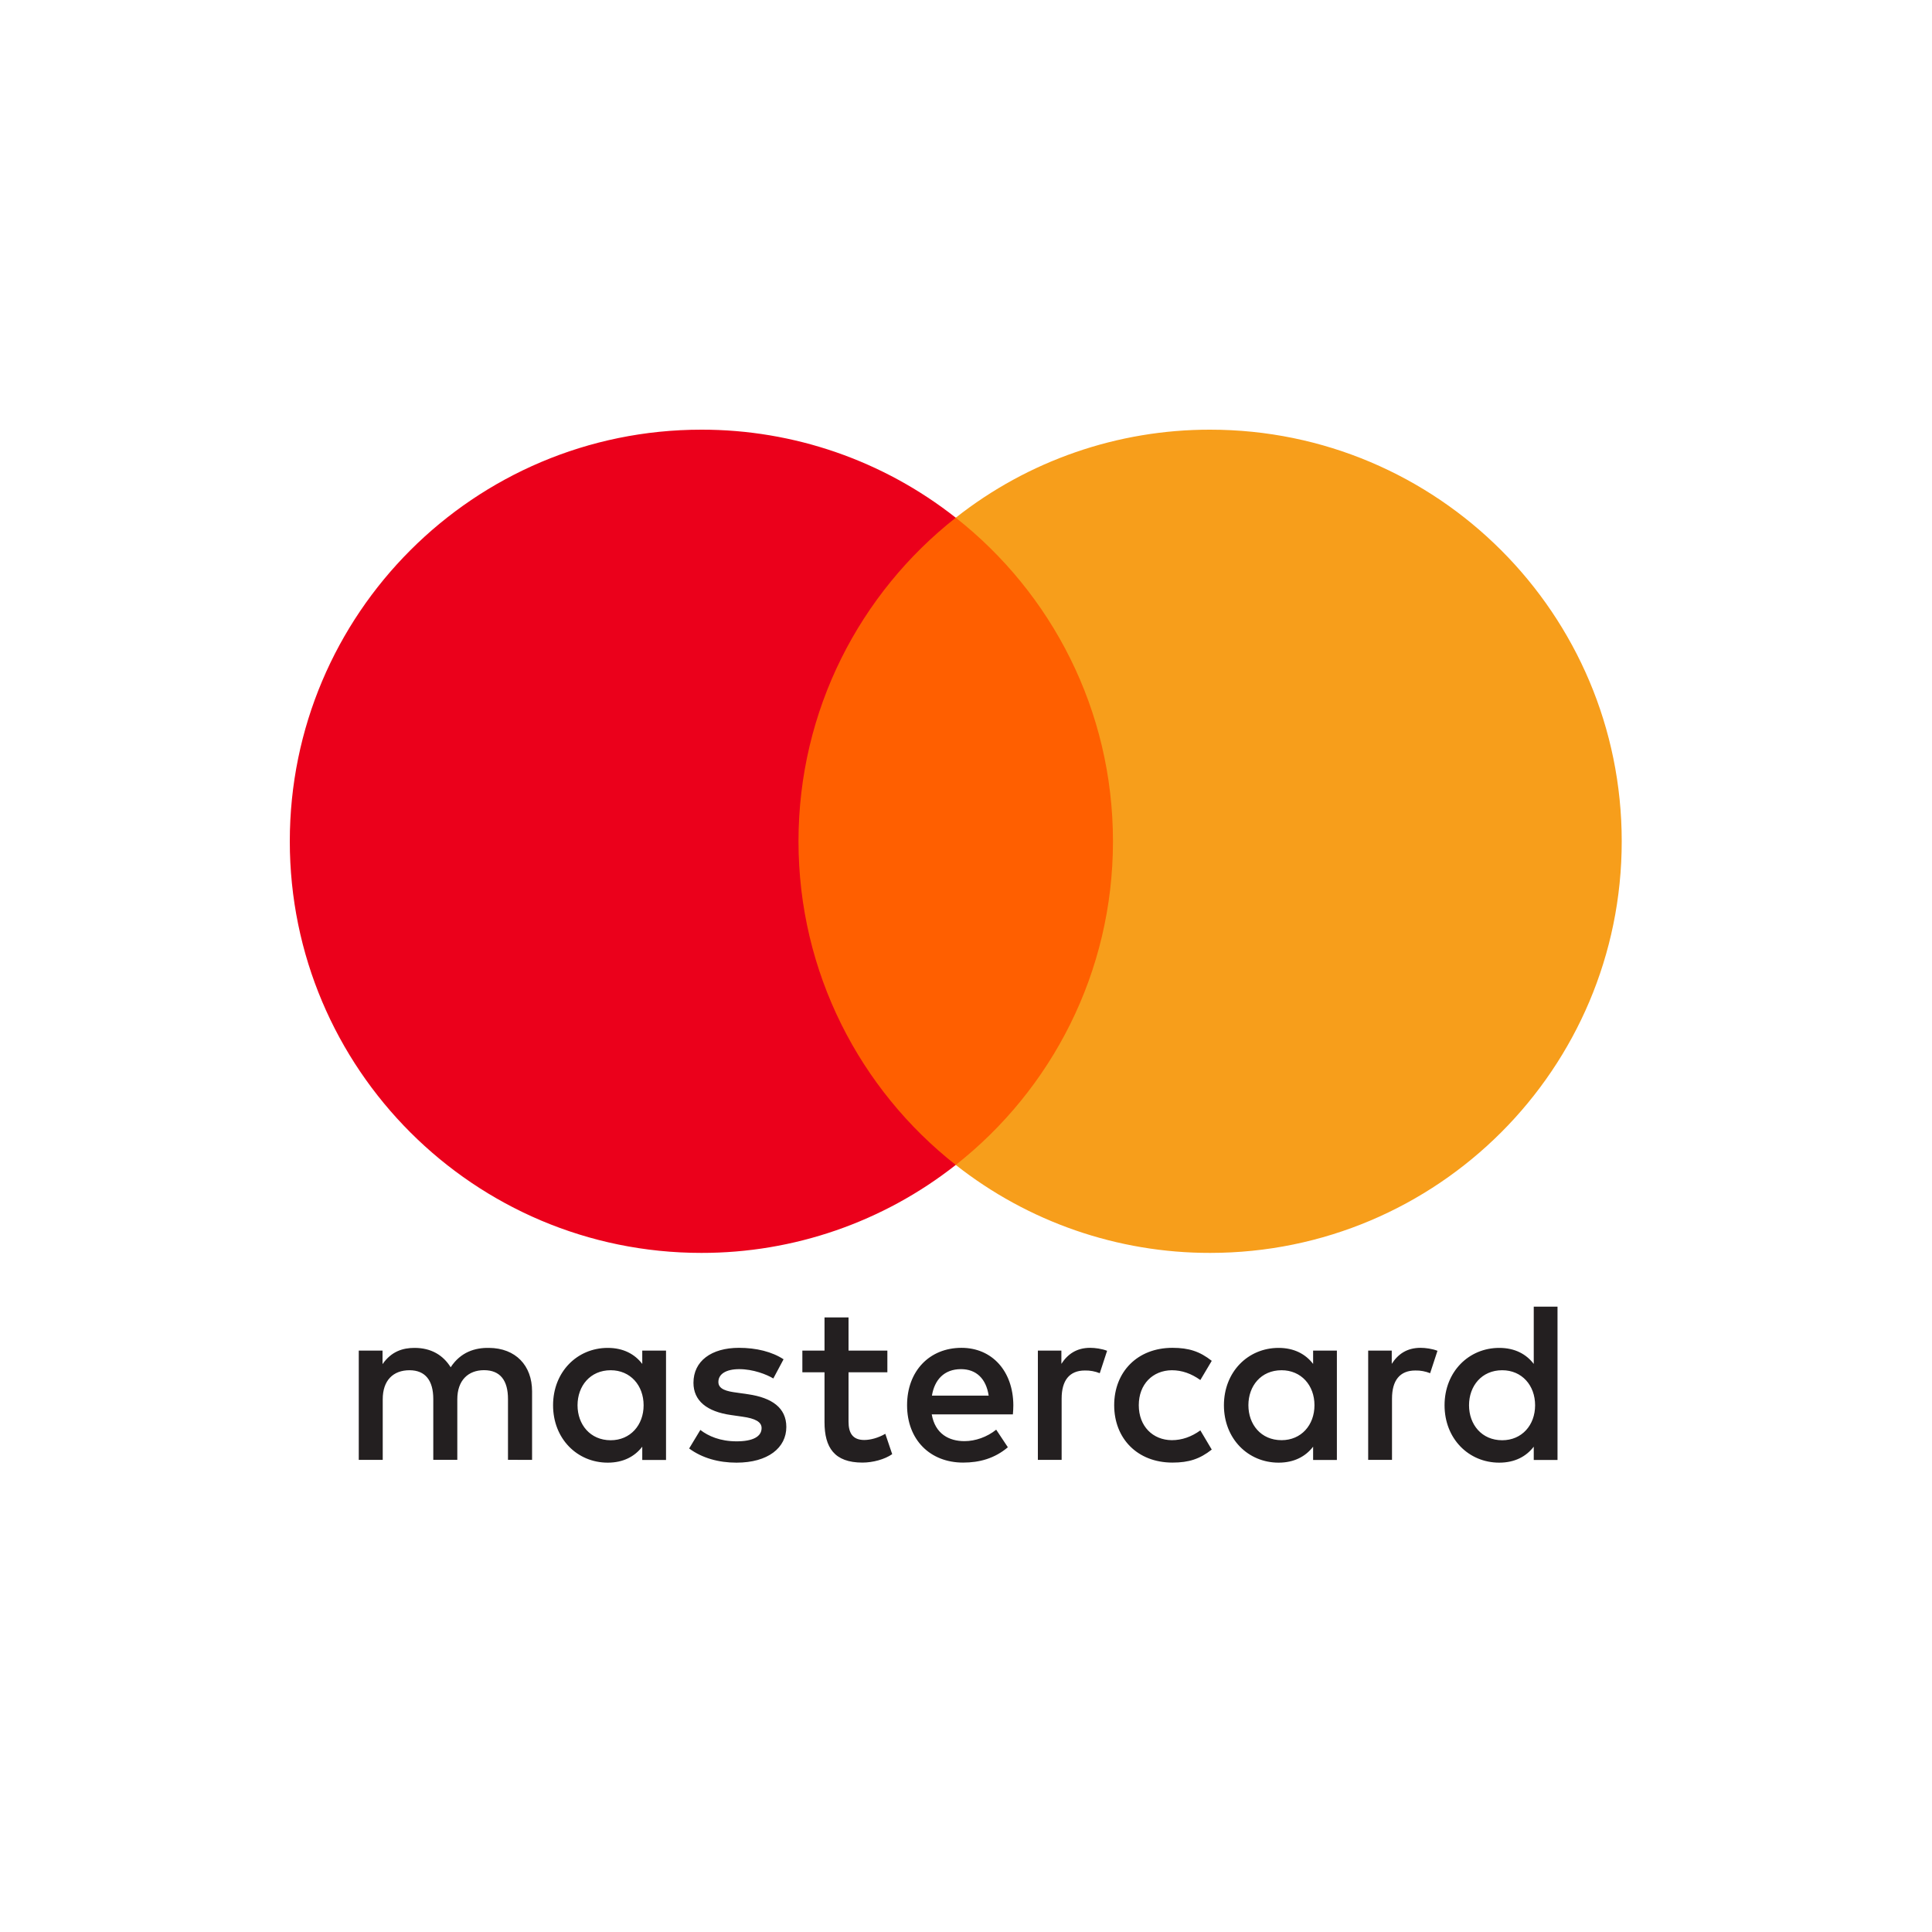
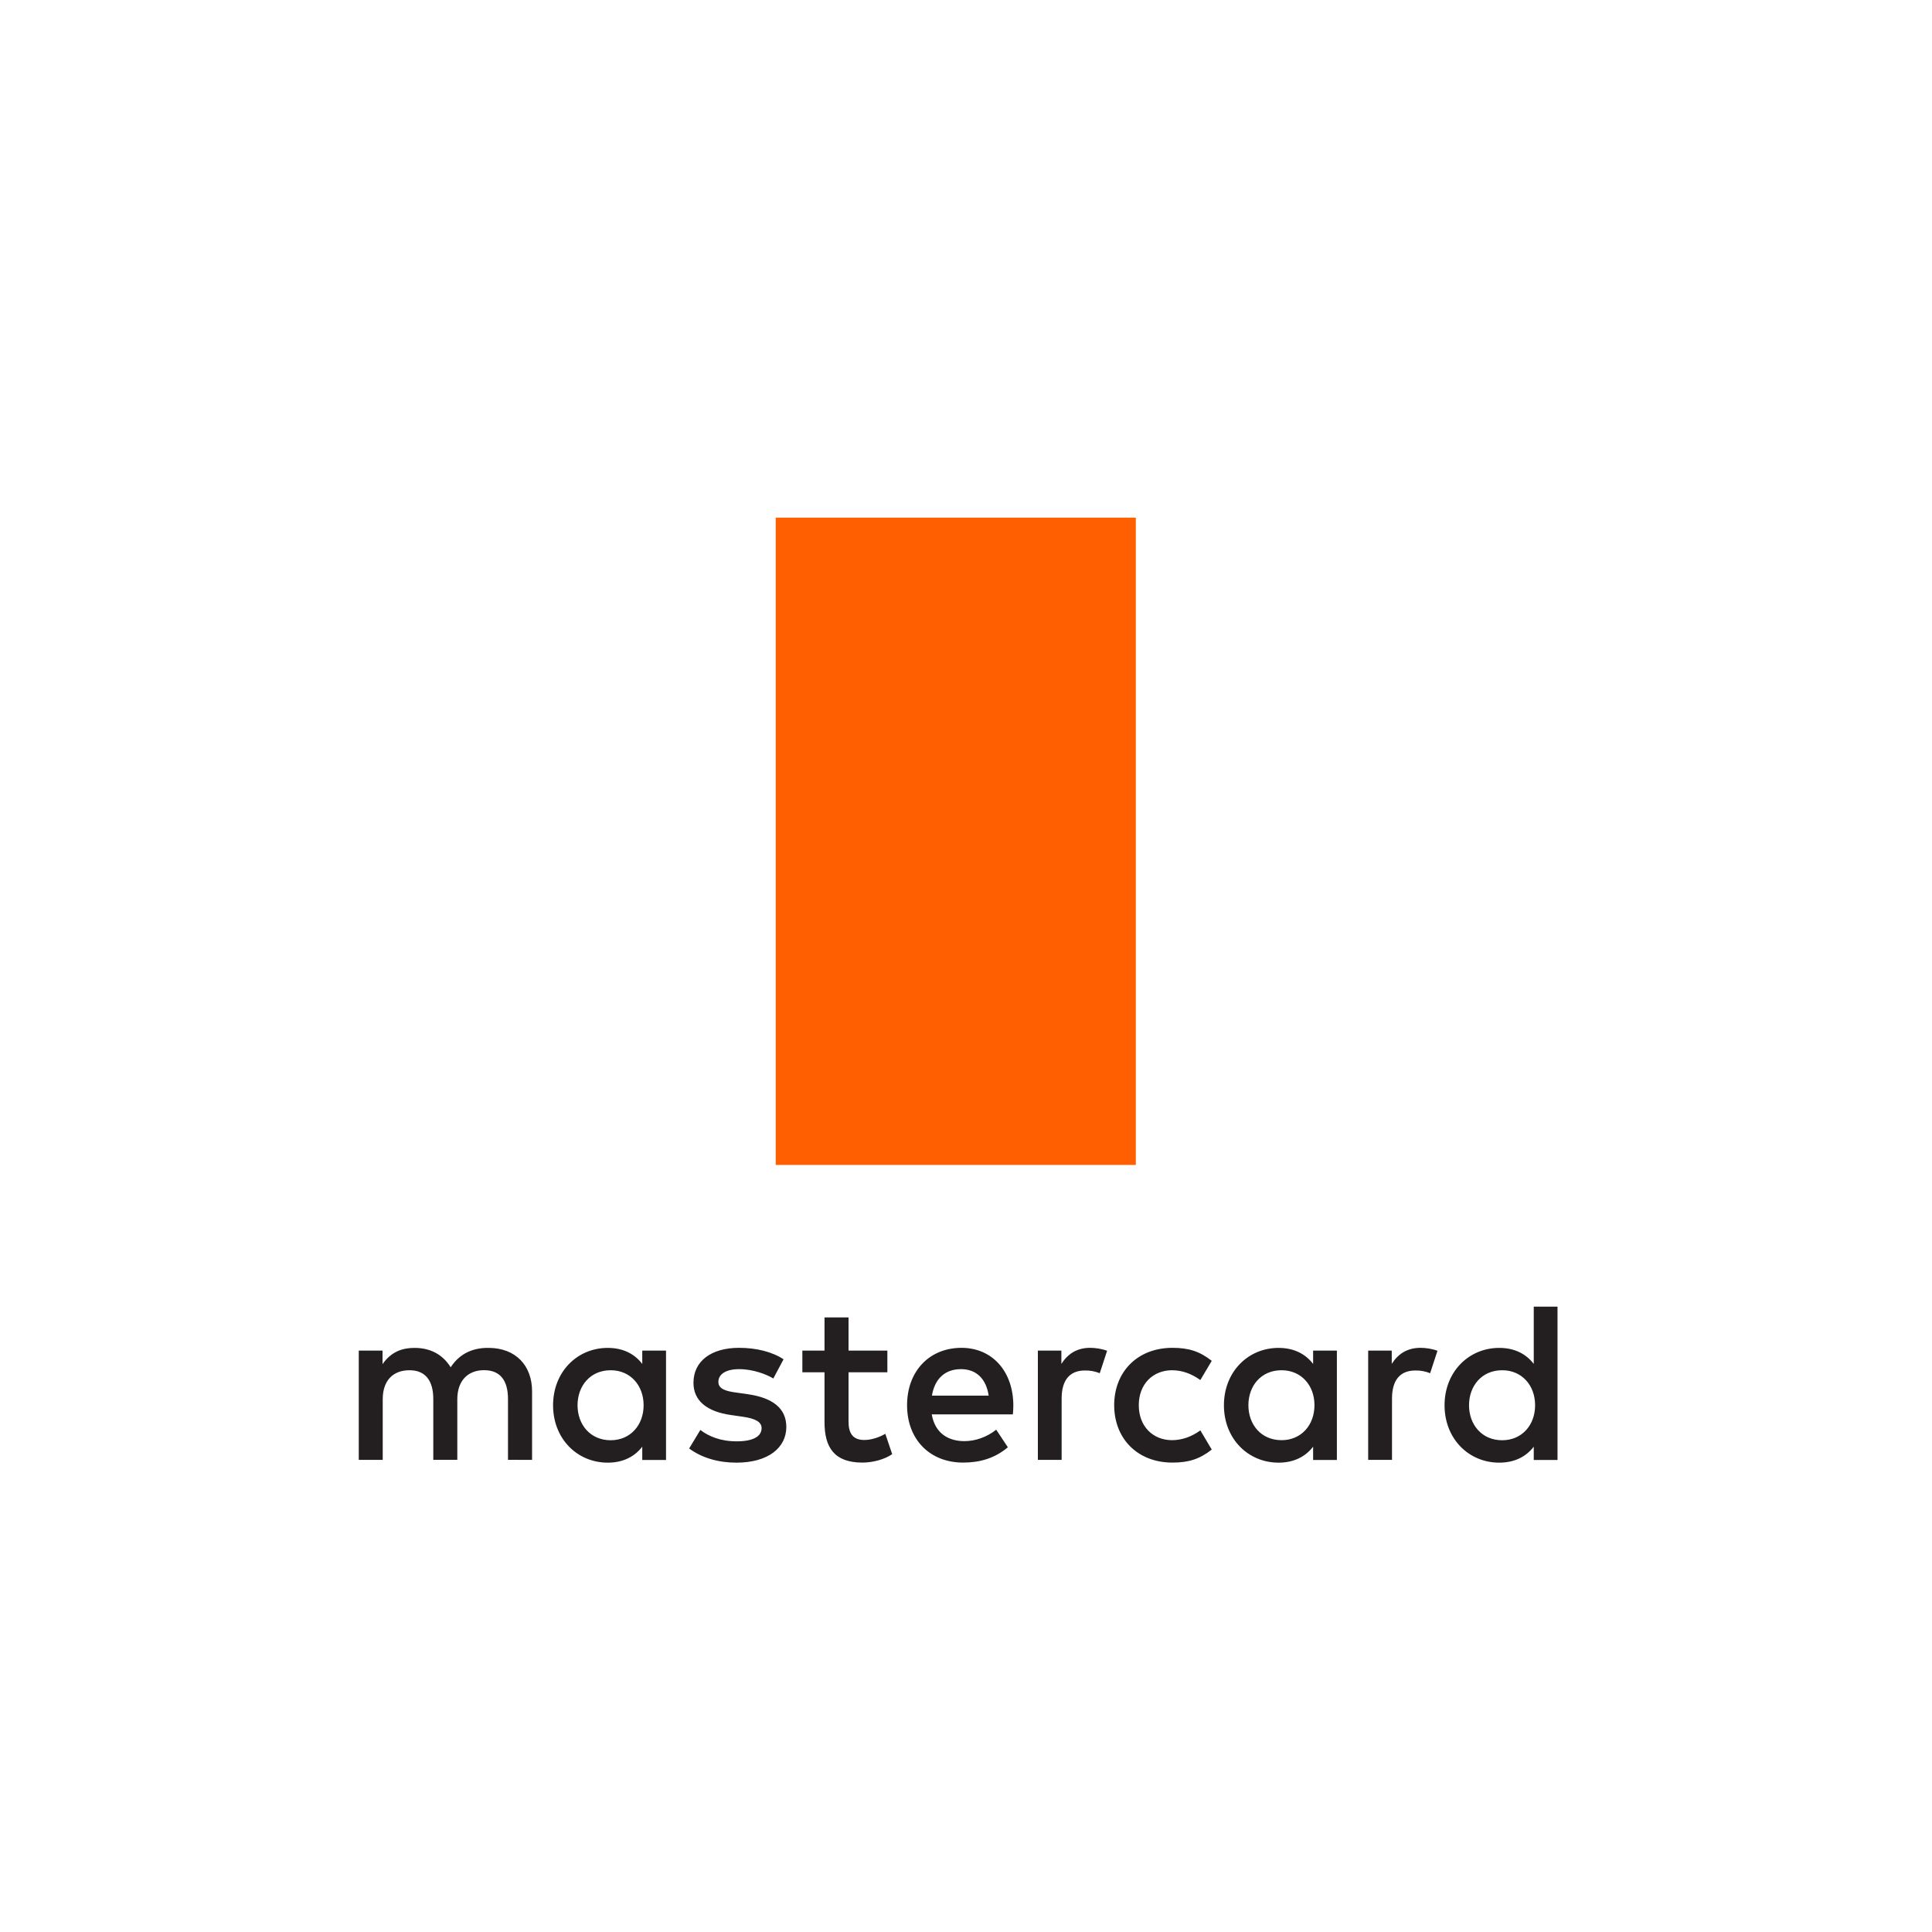
<svg xmlns="http://www.w3.org/2000/svg" width="30" height="30" viewBox="0 0 30 30">
  <g fill="none" transform="translate(4.5 6.672)">
    <path fill="#231F20" d="M4.468,15.149 C4.468,14.85 4.664,14.605 4.983,14.605 C5.288,14.605 5.494,14.84 5.494,15.149 C5.494,15.457 5.288,15.692 4.983,15.692 C4.664,15.692 4.468,15.447 4.468,15.149 M5.842,15.149 L5.842,14.3 L5.473,14.3 L5.473,14.507 C5.356,14.354 5.179,14.258 4.937,14.258 C4.462,14.258 4.088,14.631 4.088,15.149 C4.088,15.667 4.461,16.04 4.937,16.04 C5.179,16.04 5.356,15.944 5.473,15.792 L5.473,15.998 L5.842,15.998 L5.842,15.149 L5.842,15.149 Z M18.311,15.149 C18.311,14.85 18.507,14.605 18.826,14.605 C19.132,14.605 19.337,14.84 19.337,15.149 C19.337,15.457 19.132,15.692 18.826,15.692 C18.507,15.692 18.311,15.447 18.311,15.149 M19.685,15.149 L19.685,13.618 L19.316,13.618 L19.316,14.507 C19.199,14.354 19.022,14.258 18.78,14.258 C18.305,14.258 17.931,14.631 17.931,15.149 C17.931,15.667 18.304,16.04 18.78,16.04 C19.022,16.04 19.199,15.944 19.316,15.792 L19.316,15.998 L19.685,15.998 L19.685,15.149 Z M10.422,14.588 C10.66,14.588 10.813,14.737 10.852,14.999 L9.971,14.999 C10.011,14.754 10.16,14.588 10.422,14.588 M10.43,14.257 C9.932,14.257 9.585,14.619 9.585,15.148 C9.585,15.688 9.946,16.039 10.455,16.039 C10.71,16.039 10.944,15.975 11.15,15.801 L10.969,15.528 C10.827,15.642 10.646,15.706 10.476,15.706 C10.238,15.706 10.021,15.595 9.968,15.29 L11.228,15.29 C11.232,15.244 11.235,15.198 11.235,15.148 C11.232,14.619 10.905,14.257 10.43,14.257 M14.885,15.148 C14.885,14.85 15.08,14.605 15.4,14.605 C15.705,14.605 15.911,14.839 15.911,15.148 C15.911,15.457 15.705,15.691 15.4,15.691 C15.08,15.691 14.885,15.446 14.885,15.148 M16.259,15.148 L16.259,14.3 L15.89,14.3 L15.89,14.507 C15.773,14.354 15.595,14.258 15.354,14.258 C14.878,14.258 14.505,14.631 14.505,15.149 C14.505,15.667 14.878,16.04 15.354,16.04 C15.595,16.04 15.773,15.944 15.89,15.792 L15.89,15.998 L16.259,15.998 L16.259,15.149 L16.259,15.148 Z M12.801,15.148 C12.801,15.663 13.159,16.039 13.706,16.039 C13.962,16.039 14.132,15.982 14.316,15.837 L14.139,15.539 C14.001,15.638 13.855,15.691 13.695,15.691 C13.4,15.688 13.183,15.475 13.183,15.148 C13.183,14.821 13.4,14.608 13.695,14.605 C13.855,14.605 14,14.658 14.139,14.757 L14.316,14.459 C14.132,14.314 13.962,14.257 13.706,14.257 C13.159,14.257 12.801,14.633 12.801,15.148 M17.558,14.257 C17.345,14.257 17.207,14.356 17.111,14.506 L17.111,14.3 L16.745,14.3 L16.745,15.997 L17.115,15.997 L17.115,15.045 C17.115,14.765 17.235,14.609 17.477,14.609 C17.555,14.607 17.634,14.622 17.707,14.651 L17.821,14.303 C17.739,14.271 17.633,14.257 17.558,14.257 M7.667,14.435 C7.489,14.318 7.245,14.257 6.975,14.257 C6.545,14.257 6.268,14.463 6.268,14.8 C6.268,15.077 6.474,15.248 6.854,15.301 L7.028,15.326 C7.23,15.354 7.326,15.408 7.326,15.503 C7.326,15.635 7.191,15.709 6.939,15.709 C6.683,15.709 6.499,15.628 6.375,15.532 L6.201,15.82 C6.403,15.969 6.659,16.04 6.936,16.04 C7.426,16.04 7.71,15.809 7.71,15.486 C7.71,15.188 7.486,15.032 7.117,14.978 L6.943,14.953 C6.783,14.933 6.655,14.9 6.655,14.787 C6.655,14.663 6.776,14.588 6.979,14.588 C7.195,14.588 7.405,14.67 7.508,14.733 L7.667,14.435 L7.667,14.435 Z M12.428,14.257 C12.215,14.257 12.077,14.357 11.981,14.506 L11.981,14.3 L11.616,14.3 L11.616,15.997 L11.985,15.997 L11.985,15.045 C11.985,14.765 12.105,14.609 12.346,14.609 C12.425,14.607 12.504,14.622 12.577,14.651 L12.691,14.303 C12.609,14.271 12.503,14.257 12.428,14.257 M9.279,14.3 L8.676,14.3 L8.676,13.785 L8.303,13.785 L8.303,14.3 L7.959,14.3 L7.959,14.637 L8.303,14.637 L8.303,15.411 C8.303,15.805 8.456,16.039 8.892,16.039 C9.052,16.039 9.237,15.99 9.354,15.908 L9.247,15.592 C9.137,15.656 9.016,15.688 8.92,15.688 C8.736,15.688 8.676,15.574 8.676,15.404 L8.676,14.637 L9.279,14.637 L9.279,14.3 Z M3.762,15.997 L3.762,14.932 C3.762,14.531 3.506,14.261 3.094,14.258 C2.878,14.254 2.654,14.321 2.498,14.559 C2.381,14.371 2.196,14.258 1.937,14.258 C1.756,14.258 1.579,14.311 1.44,14.51 L1.44,14.3 L1.071,14.3 L1.071,15.997 L1.443,15.997 L1.443,15.056 C1.443,14.761 1.606,14.605 1.859,14.605 C2.104,14.605 2.228,14.764 2.228,15.052 L2.228,15.996 L2.601,15.996 L2.601,15.056 C2.601,14.761 2.771,14.604 3.016,14.604 C3.268,14.604 3.388,14.764 3.388,15.052 L3.388,15.996 L3.762,15.997 Z" />
    <polygon fill="#FF5F00" points="13.137 11.417 7.545 11.417 7.545 1.366 13.137 1.366" />
-     <path fill="#EB001B" d="M7.899,6.392 C7.899,4.353 8.854,2.537 10.341,1.367 C9.215,0.479 7.824,-0.002 6.391,-6.95183782e-06 C2.861,-6.95183782e-06 0,2.862 0,6.392 C0,9.922 2.861,12.783 6.391,12.783 C7.824,12.785 9.215,12.304 10.341,11.417 C8.854,10.247 7.899,8.43 7.899,6.392" />
-     <path fill="#F79E1B" d="M20.682,6.392 C20.682,9.922 17.821,12.783 14.291,12.783 C12.858,12.785 11.466,12.304 10.341,11.417 C11.828,10.246 12.782,8.43 12.782,6.392 C12.782,4.353 11.828,2.537 10.341,1.367 C11.466,0.479 12.858,-0.002 14.291,-6.70935458e-06 C17.821,-6.70935458e-06 20.682,2.862 20.682,6.392" />
  </g>
</svg>